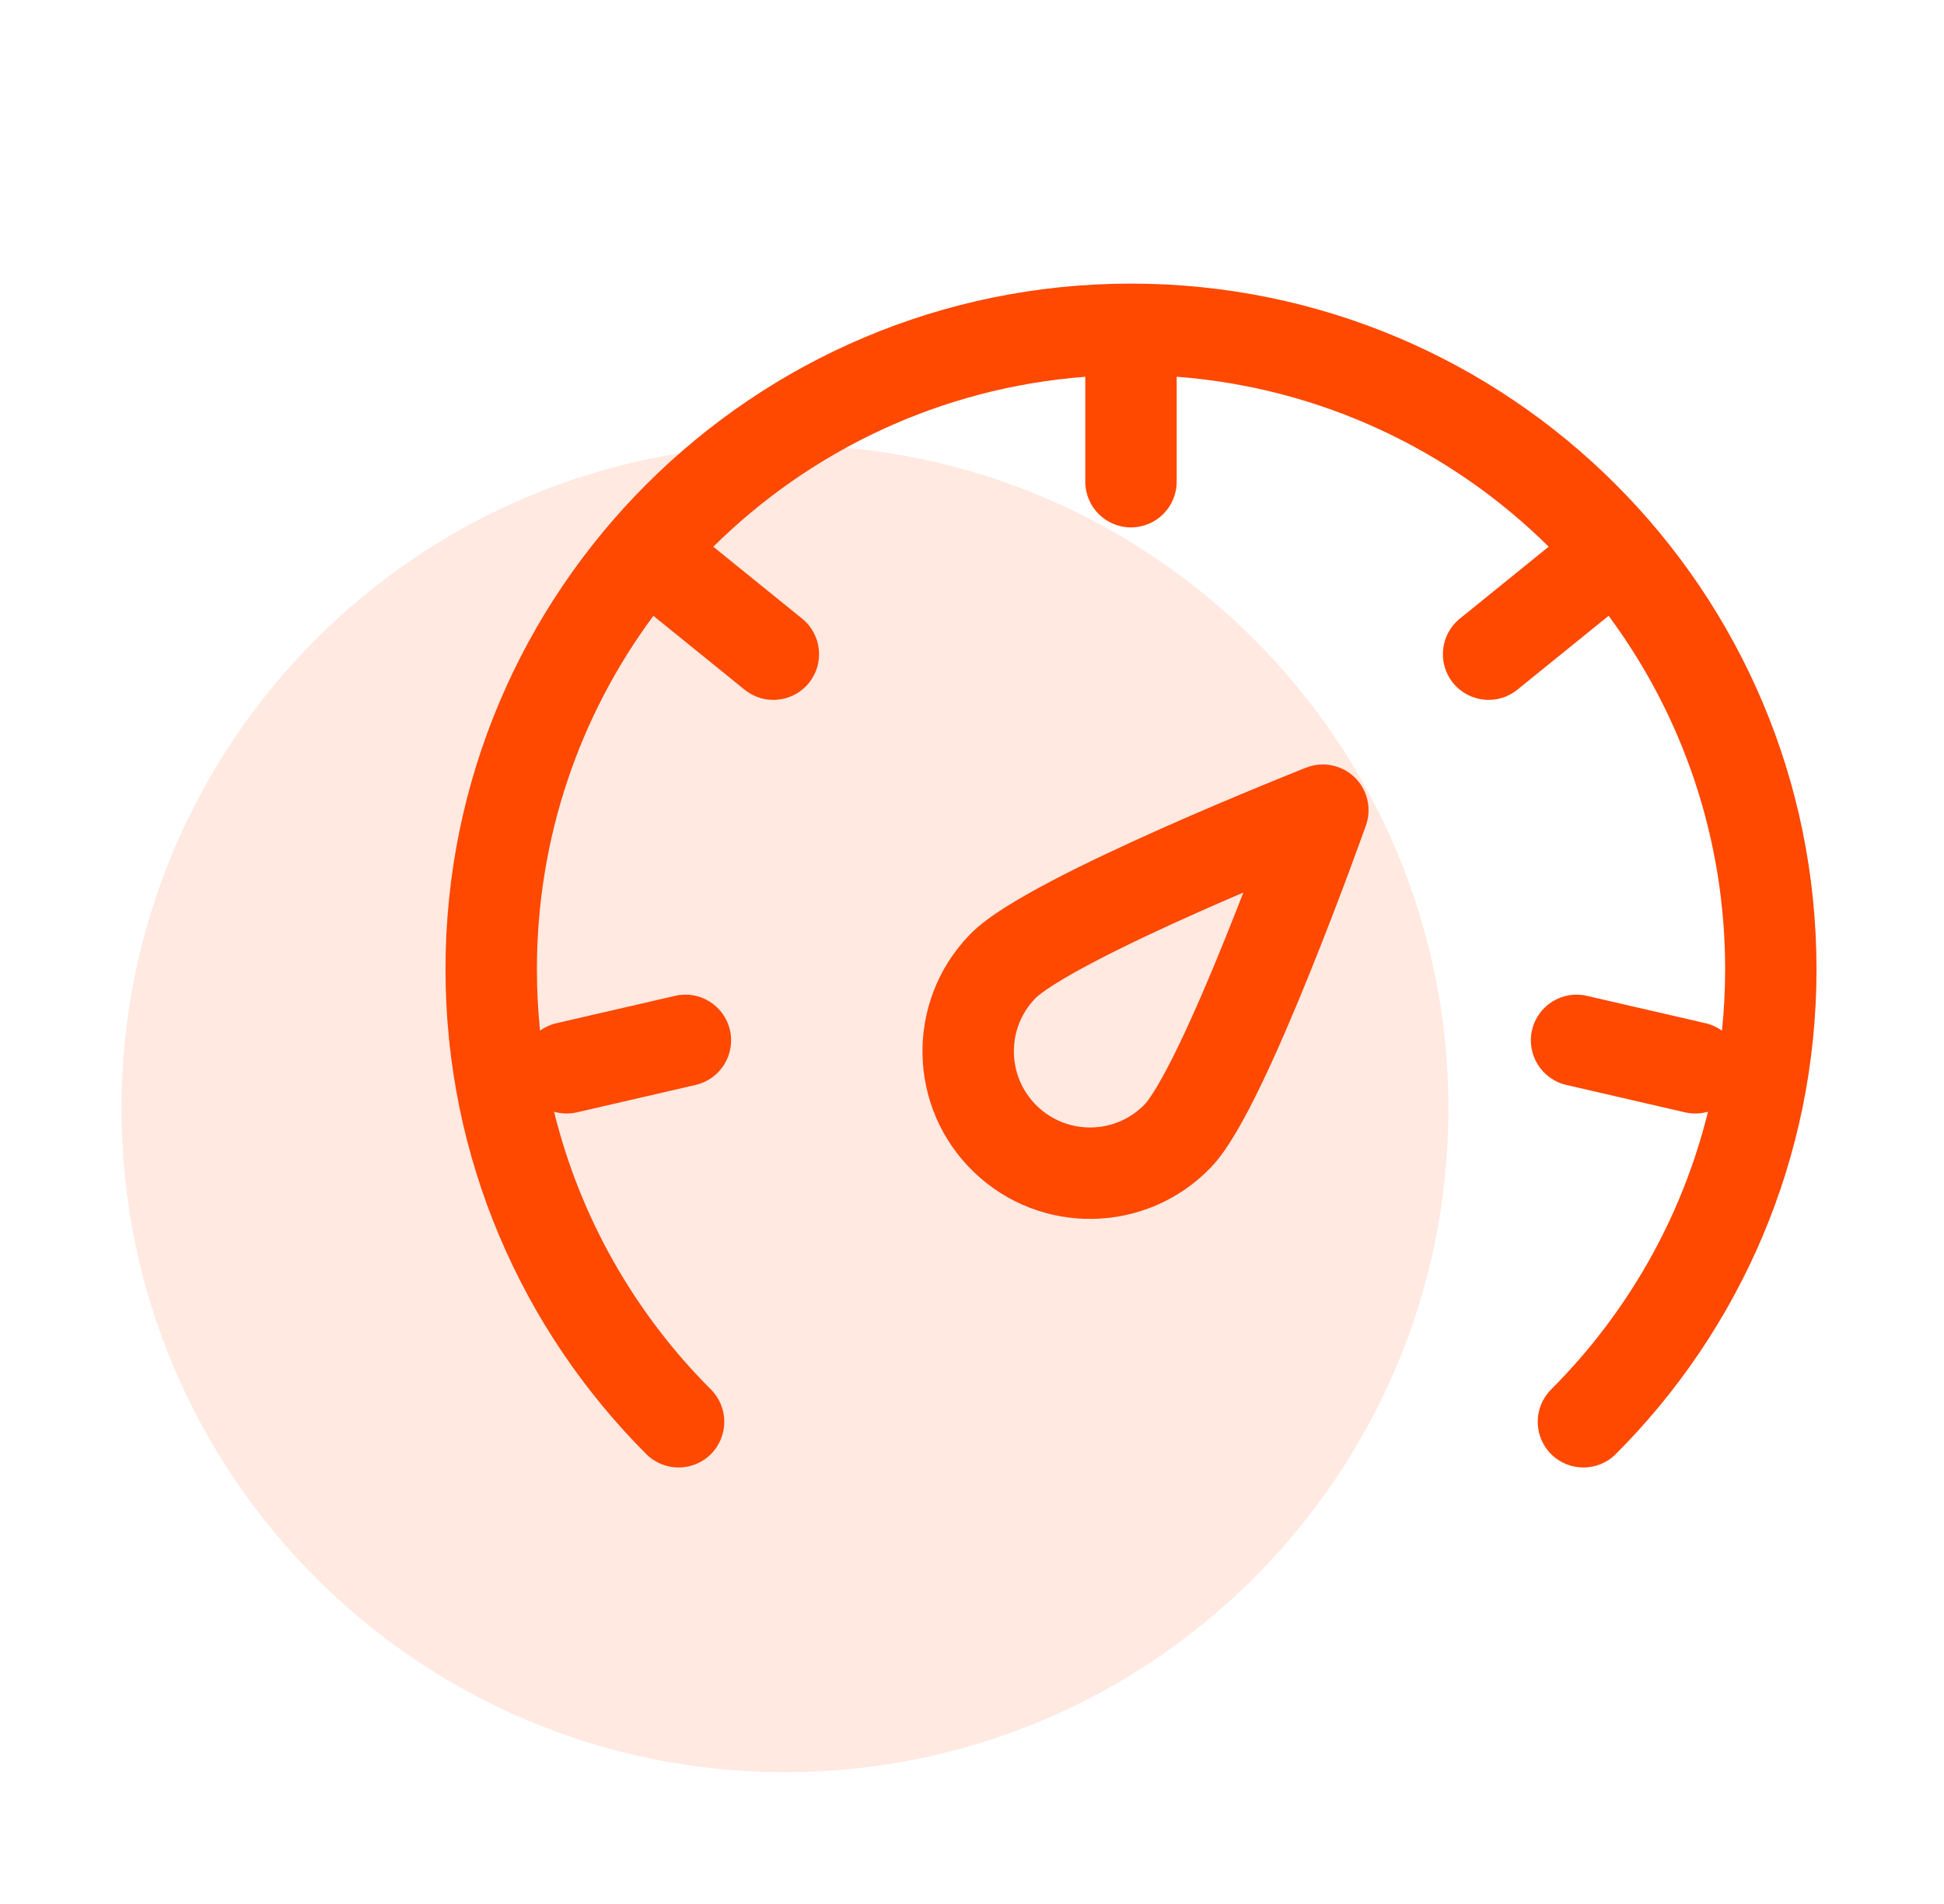
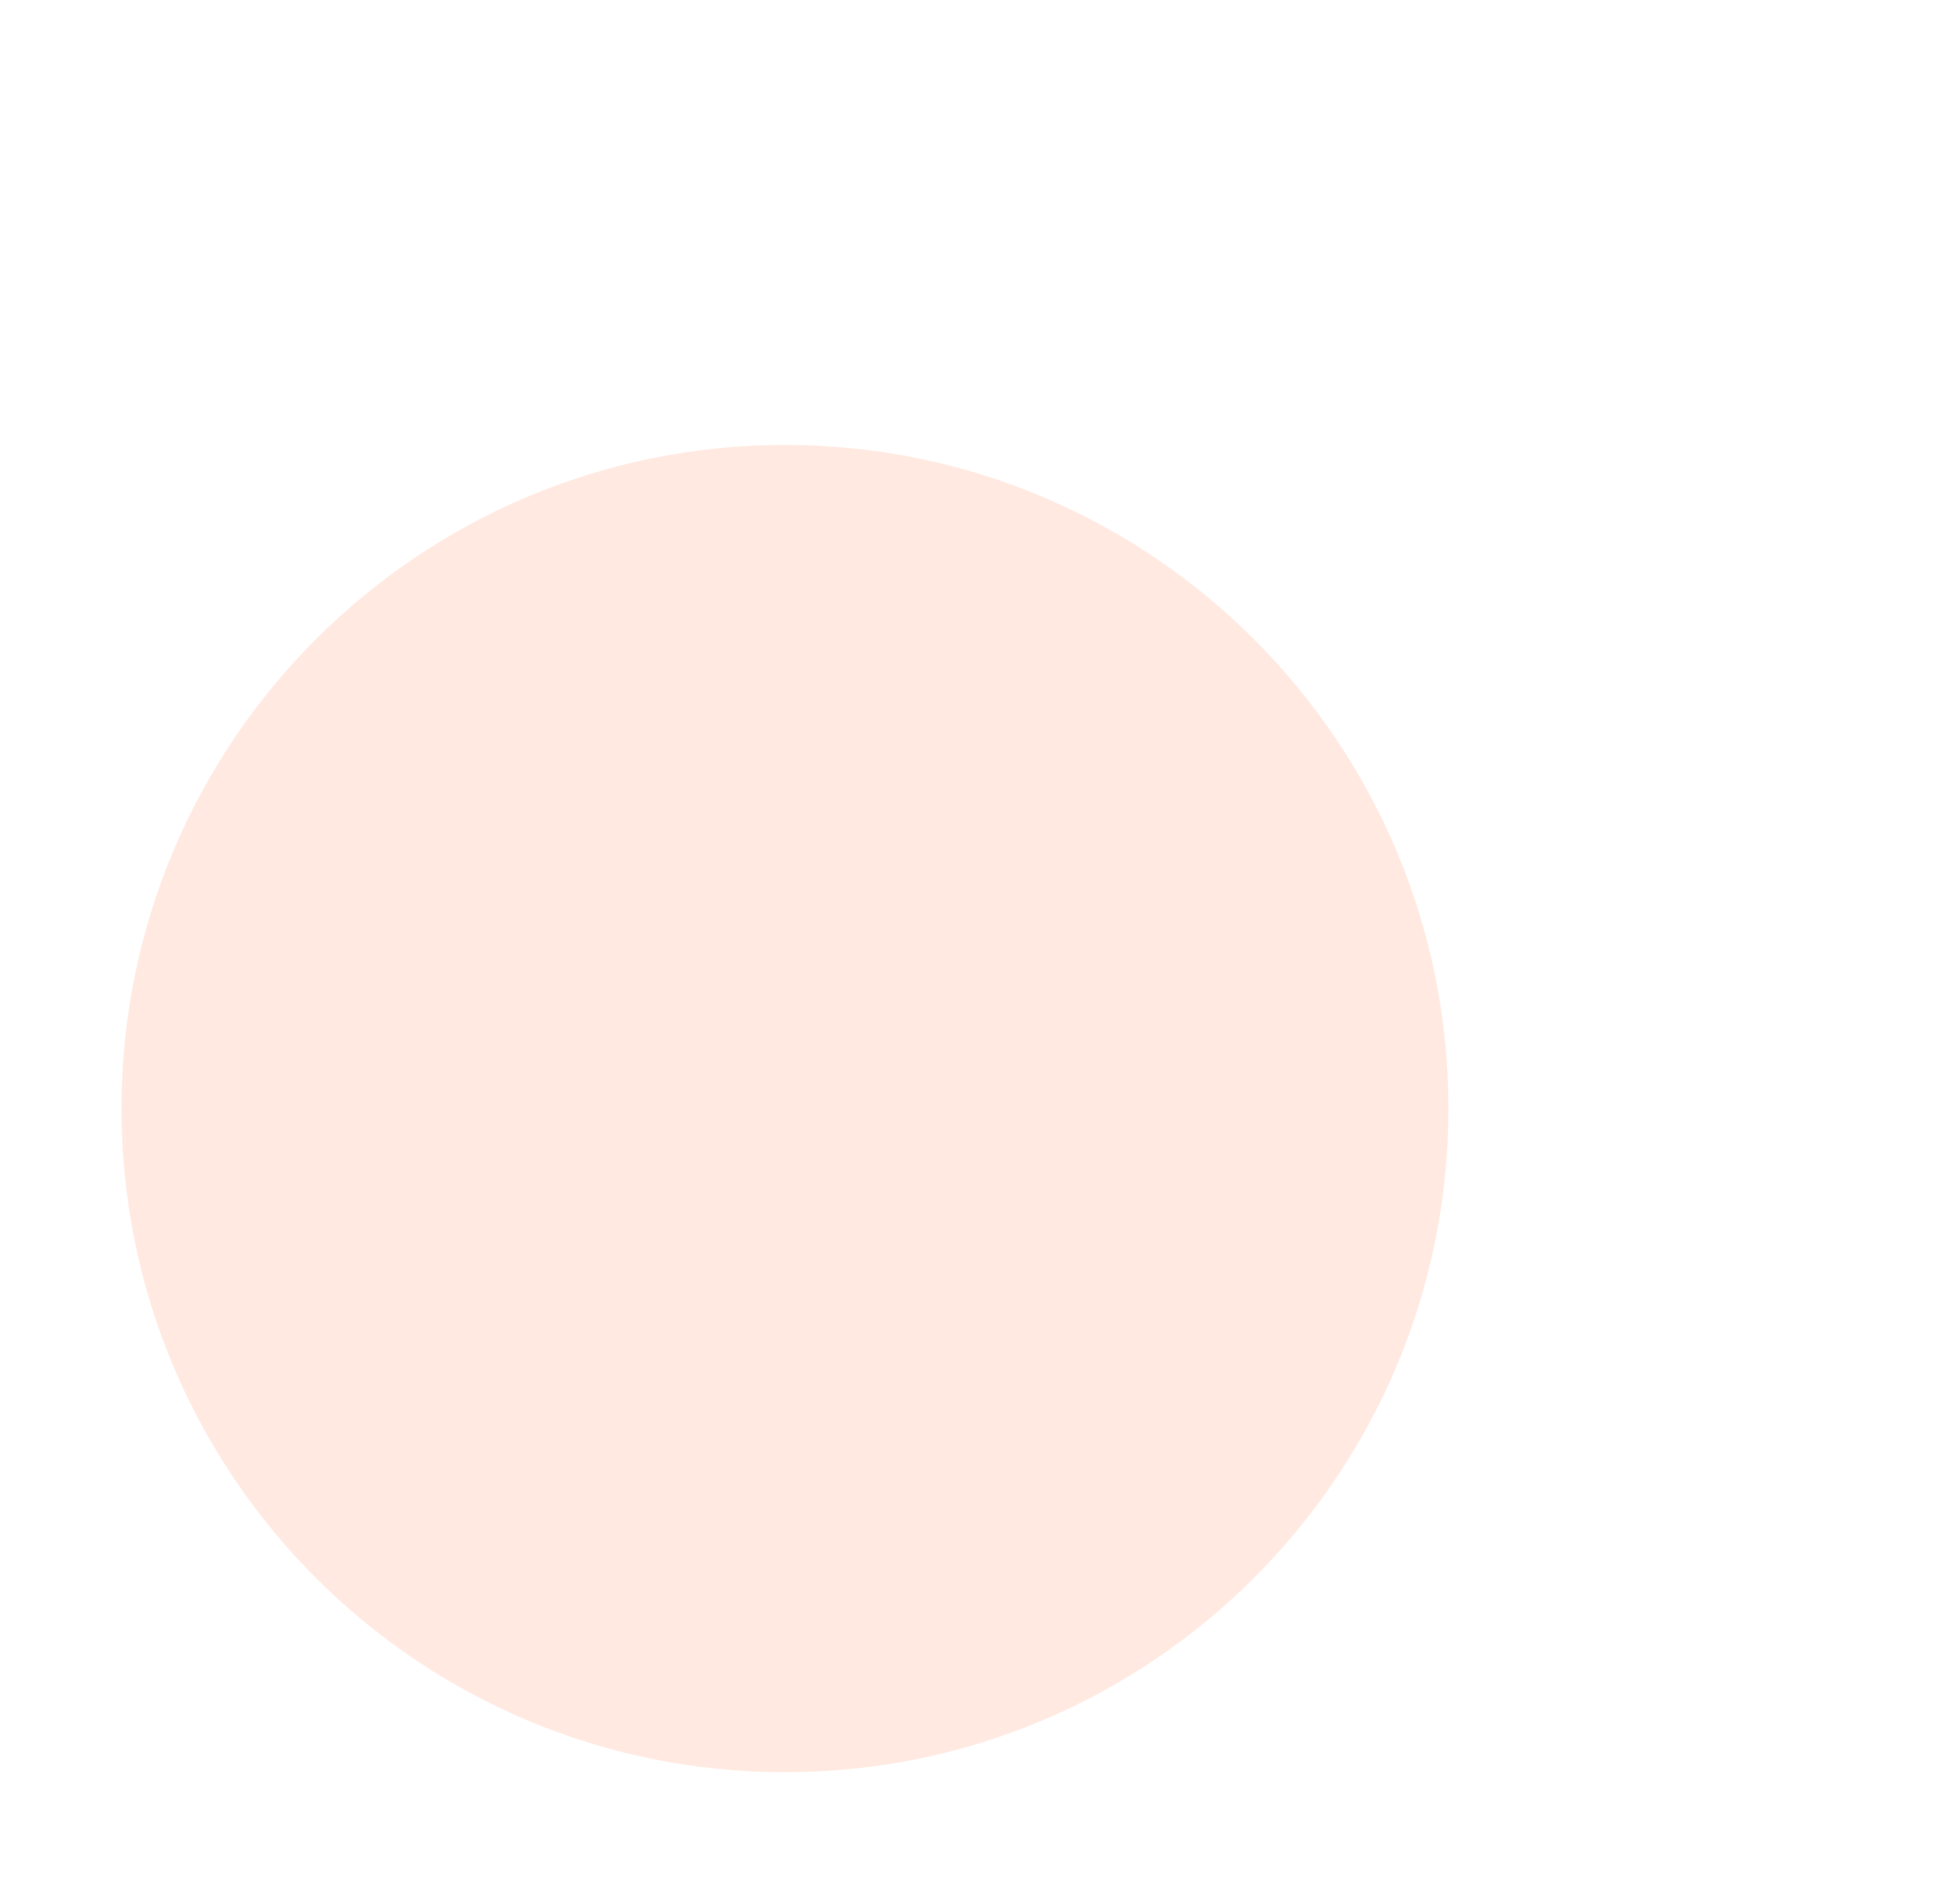
<svg xmlns="http://www.w3.org/2000/svg" width="48" height="47" viewBox="0 0 48 47" fill="none">
  <g id="Frame 1000004809">
    <path id="Oval" opacity="0.12" d="M19.381 43.748C28.429 43.748 35.763 36.413 35.763 27.366C35.763 18.319 28.429 10.984 19.381 10.984C10.334 10.984 3 18.319 3 27.366C3 36.413 10.334 43.748 19.381 43.748Z" fill="#FF4800" />
    <g id="Group 1000003677">
      <g id="Group 1000003845">
-         <path id="Union" fill-rule="evenodd" clip-rule="evenodd" d="M11 23.927C11 14.579 18.578 7.001 27.926 7.001C37.274 7.001 44.852 14.579 44.852 23.927C44.852 28.601 42.956 32.834 39.895 35.896C39.454 36.336 38.739 36.336 38.299 35.896C37.858 35.455 37.858 34.74 38.299 34.3C40.16 32.439 41.523 30.082 42.172 27.444C41.993 27.495 41.799 27.503 41.605 27.459L38.673 26.782C38.066 26.641 37.688 26.035 37.828 25.428C37.968 24.821 38.574 24.442 39.181 24.583L42.113 25.259C42.264 25.294 42.4 25.358 42.518 25.443C42.569 24.945 42.596 24.439 42.596 23.927C42.596 20.659 41.526 17.64 39.719 15.201L37.465 17.026C36.981 17.418 36.271 17.343 35.878 16.859C35.486 16.375 35.561 15.664 36.045 15.272L38.239 13.495C35.84 11.123 32.626 9.572 29.054 9.3V11.89C29.054 12.514 28.549 13.019 27.925 13.019C27.302 13.019 26.797 12.514 26.797 11.89V9.301C23.226 9.572 20.012 11.123 17.612 13.496L19.806 15.272C20.29 15.664 20.365 16.375 19.973 16.859C19.581 17.343 18.87 17.418 18.386 17.026L16.133 15.202C14.326 17.64 13.257 20.659 13.257 23.927C13.257 24.439 13.283 24.944 13.334 25.442C13.452 25.357 13.588 25.294 13.738 25.259L16.67 24.583C17.277 24.442 17.883 24.821 18.023 25.428C18.163 26.035 17.785 26.641 17.177 26.782L14.245 27.459C14.052 27.503 13.859 27.495 13.681 27.444C14.33 30.082 15.692 32.439 17.553 34.3C17.994 34.74 17.994 35.455 17.553 35.896C17.113 36.336 16.398 36.336 15.958 35.896C12.896 32.834 11 28.601 11 23.927ZM32.249 18.95C32.249 18.95 32.249 18.95 32.663 20C33.727 20.377 33.727 20.377 33.727 20.377L33.726 20.377L33.726 20.378L33.725 20.383L33.719 20.398L33.698 20.457C33.679 20.509 33.652 20.584 33.617 20.68C33.548 20.873 33.447 21.148 33.323 21.482C33.075 22.148 32.731 23.052 32.35 23.995C31.971 24.936 31.548 25.929 31.143 26.771C30.941 27.191 30.736 27.587 30.538 27.924C30.349 28.246 30.131 28.578 29.891 28.826L29.891 28.826C28.304 30.47 25.684 30.516 24.041 28.928L24.041 28.928C22.397 27.341 22.351 24.722 23.939 23.078L23.939 23.078C24.178 22.829 24.502 22.6 24.817 22.4C25.148 22.19 25.536 21.972 25.949 21.755C26.776 21.32 27.754 20.864 28.681 20.451C29.61 20.038 30.501 19.663 31.159 19.392C31.488 19.256 31.76 19.146 31.949 19.07C32.044 19.031 32.118 19.002 32.169 18.981L32.228 18.958L32.243 18.952L32.247 18.951L32.248 18.95L32.249 18.95ZM32.663 20L32.249 18.95C32.66 18.788 33.129 18.881 33.447 19.188C33.765 19.495 33.874 19.96 33.727 20.377L32.663 20ZM30.7 22.033C30.348 22.183 29.976 22.345 29.598 22.513C28.691 22.917 27.763 23.351 26.998 23.753C26.616 23.954 26.286 24.14 26.026 24.305C25.751 24.48 25.611 24.595 25.562 24.646L25.562 24.646C24.84 25.393 24.861 26.583 25.608 27.305L25.608 27.305C26.356 28.026 27.546 28.006 28.268 27.259C28.317 27.208 28.426 27.064 28.591 26.783C28.747 26.517 28.922 26.181 29.11 25.792C29.485 25.013 29.886 24.071 30.258 23.15C30.413 22.767 30.561 22.39 30.7 22.033Z" fill="#FF4800" />
-       </g>
+         </g>
    </g>
  </g>
</svg>